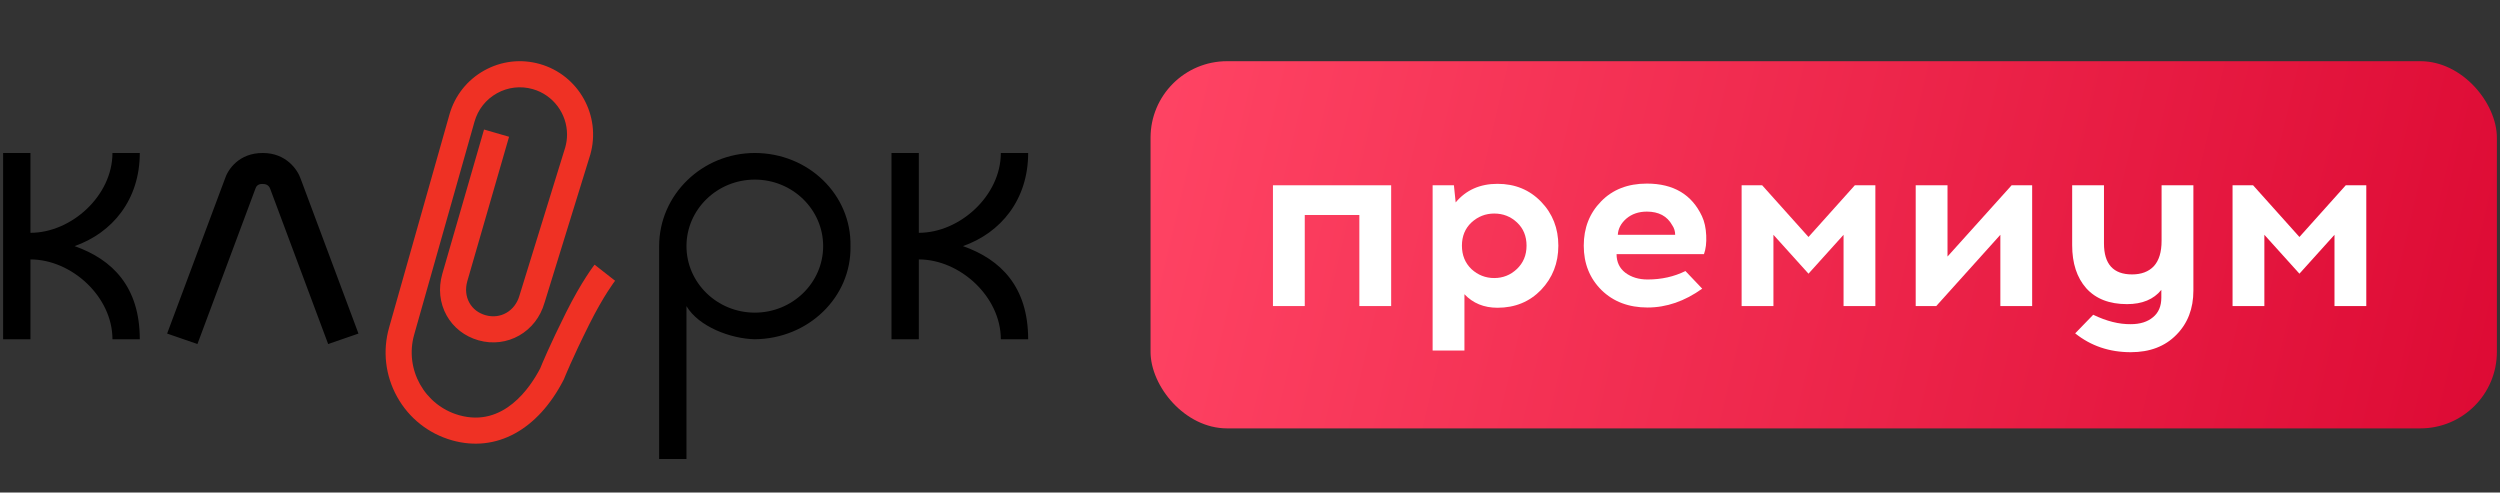
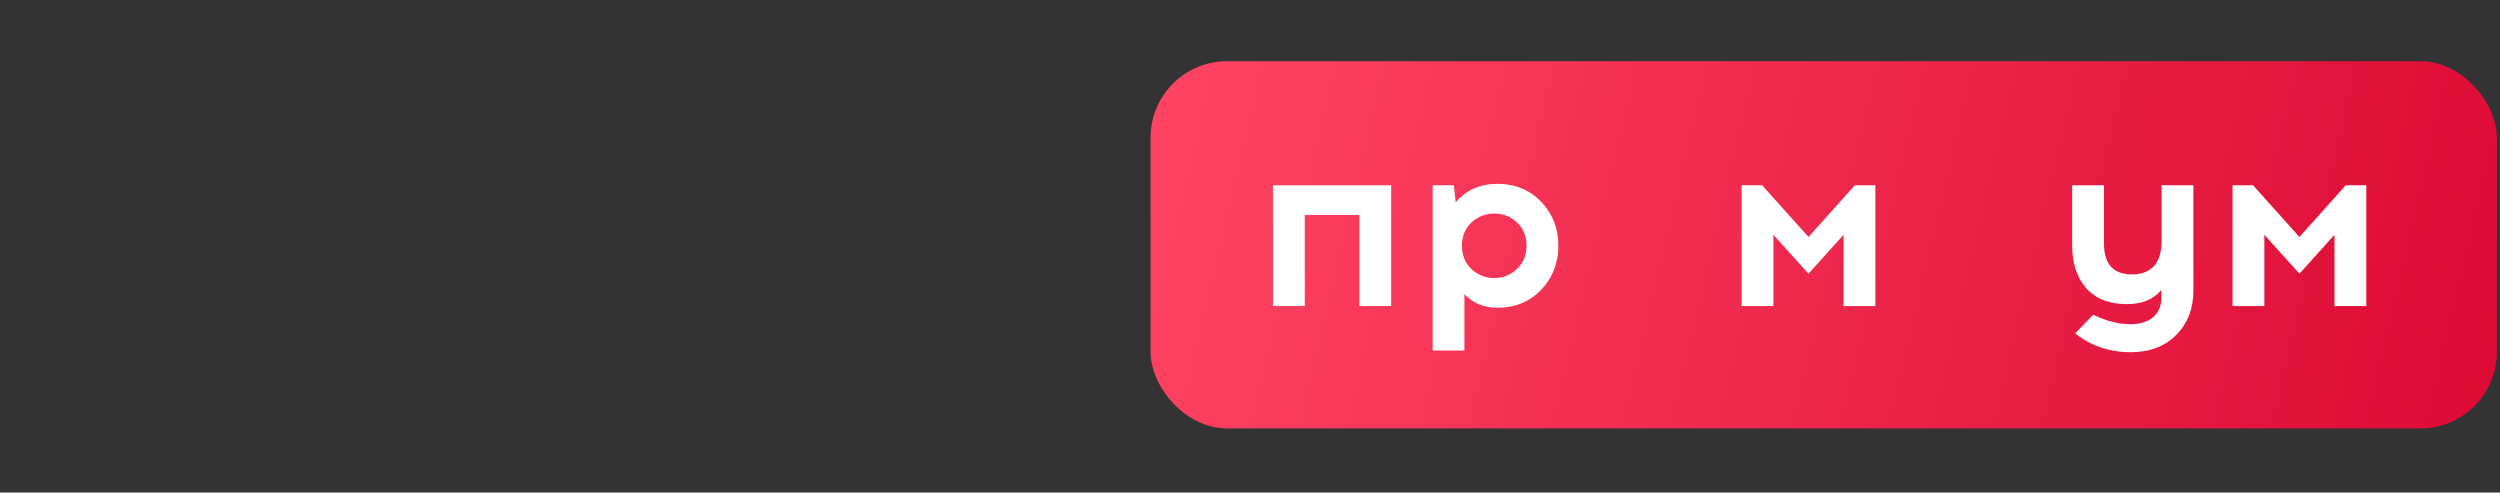
<svg xmlns="http://www.w3.org/2000/svg" width="401" height="79" viewBox="0 0 401 79" fill="none">
  <rect x="0" y="0" width="401" height="79" fill="#333333" stroke="none" />
  <g clip-path="url(#clip0_14_4885)">
    <g clip-path="url(#clip1_14_4885)">
      <path d="M160.533 24.54C160.533 31.39 153.952 37.343 147.379 37.343V24.54L142.995 24.54V54.415H147.379V41.611C153.956 41.611 160.533 47.567 160.533 54.415H164.917C164.917 46.007 160.533 41.611 154.458 39.477C160.533 37.343 164.917 32.027 164.917 24.54H160.533ZM18.038 24.54C18.038 31.39 11.457 37.343 4.884 37.343V24.54L0.5 24.54V54.415H4.884V41.611C11.461 41.611 18.038 47.567 18.038 54.415H22.422C22.422 46.007 18.038 41.611 11.963 39.477C18.038 37.343 22.422 32.027 22.422 24.54H18.038ZM36.067 28.709C36.037 28.79 26.807 53.504 26.807 53.504L31.669 55.183C31.669 55.183 40.987 30.223 40.997 30.187C41.234 29.497 41.903 29.505 42.122 29.507C42.567 29.506 43.097 29.636 43.332 30.266L52.636 55.183L57.498 53.504L48.237 28.706C47.735 27.204 45.885 24.543 42.178 24.541C38.365 24.512 36.559 27.151 36.067 28.709ZM110.111 39.477C110.111 33.594 115.028 28.808 121.073 28.808C127.117 28.808 132.034 33.594 132.034 39.477C132.034 45.361 127.117 50.147 121.073 50.147C115.028 50.147 110.111 45.361 110.111 39.477ZM105.727 39.477V73.62H110.111V49.101C112.047 52.389 117.207 54.343 121.073 54.415C129.663 54.343 136.585 47.658 136.418 39.477C136.585 31.225 129.663 24.54 121.073 24.54C112.648 24.54 105.727 31.225 105.727 39.477Z" fill="black" />
      <path d="M95.368 42.453L98.659 45.032C98.643 45.055 96.816 47.422 94.528 52.006C91.729 57.606 90.507 60.699 90.494 60.728L90.408 60.92C86.256 69.004 79.557 72.63 72.489 70.622C68.727 69.551 65.609 67.082 63.707 63.667C61.805 60.251 61.345 56.297 62.413 52.533L72.092 18.366C72.949 15.345 74.93 12.838 77.668 11.309C80.408 9.779 83.578 9.411 86.598 10.269C92.826 12.041 96.455 18.556 94.686 24.791L94.672 24.837L87.33 48.6L87.342 48.553C86.011 53.246 81.357 55.895 76.746 54.585C74.531 53.956 72.717 52.539 71.636 50.598C70.533 48.617 70.282 46.265 70.934 43.968L77.639 20.774L81.653 21.937L74.951 45.12C74.608 46.334 74.727 47.553 75.287 48.56C75.833 49.539 76.732 50.231 77.887 50.56C80.282 51.24 82.619 49.886 83.321 47.411L83.336 47.363C83.336 47.363 90.64 23.724 90.665 23.642C90.86 22.956 90.954 22.263 90.954 21.581C90.954 18.282 88.78 15.24 85.455 14.294C83.509 13.742 81.468 13.978 79.704 14.964C77.942 15.947 76.665 17.562 76.113 19.508L66.434 53.675C64.861 59.224 68.09 65.019 73.632 66.596C80.786 68.63 85.096 62.081 86.651 59.083C86.895 58.477 88.155 55.408 90.789 50.135C93.288 45.133 95.284 42.559 95.368 42.453Z" fill="#EF3124" />
    </g>
    <rect x="184.549" y="9.816" width="215.951" height="58.896" rx="12.27" fill="url(#paint0_linear_14_4885)" />
    <path d="M223.142 49.092H218.04V34.485H209.283V49.092H204.181V29.719H223.142V49.092Z" fill="white" />
    <path d="M233.489 32.47C235.15 30.481 237.386 29.486 240.198 29.486C243.01 29.486 245.34 30.442 247.188 32.354C249.036 34.265 249.959 36.616 249.959 39.406C249.959 42.195 249.036 44.559 247.188 46.496C245.34 48.408 243.01 49.363 240.198 49.363C238.029 49.363 236.261 48.64 234.895 47.194V56.221H229.793V29.719H233.208L233.489 32.47ZM239.676 34.252C238.283 34.252 237.064 34.73 236.02 35.686C235.002 36.642 234.493 37.882 234.493 39.406C234.493 40.93 235.002 42.182 236.02 43.164C237.064 44.12 238.283 44.598 239.676 44.598C241.068 44.598 242.273 44.12 243.291 43.164C244.335 42.182 244.858 40.93 244.858 39.406C244.858 37.882 244.349 36.642 243.331 35.686C242.313 34.73 241.095 34.252 239.676 34.252Z" fill="white" />
-     <path d="M264.158 29.448C268.416 29.448 271.362 31.191 272.995 34.678C273.397 35.531 273.625 36.564 273.678 37.778C273.732 38.967 273.611 39.961 273.317 40.762H259.297C259.297 42.027 259.765 43.022 260.703 43.745C261.667 44.468 262.859 44.83 264.278 44.83C266.501 44.83 268.523 44.378 270.344 43.474L273.035 46.302C270.223 48.317 267.304 49.325 264.278 49.325C261.252 49.325 258.788 48.395 256.887 46.535C254.985 44.649 254.034 42.273 254.034 39.406C254.034 36.564 254.958 34.201 256.806 32.315C258.654 30.404 261.105 29.448 264.158 29.448ZM264.158 33.942C262.845 33.942 261.747 34.317 260.863 35.066C260.006 35.815 259.551 36.68 259.498 37.662H268.697C268.697 37.094 268.536 36.577 268.215 36.112C267.411 34.666 266.059 33.942 264.158 33.942Z" fill="white" />
    <path d="M300.808 49.092H295.706V37.662L290.082 43.9L284.458 37.662V49.092H279.356V29.719H282.651L290.082 38.011L297.514 29.719H300.808V49.092Z" fill="white" />
-     <path d="M325.958 49.092H320.857V37.662L310.573 49.092H307.279V29.719H312.381V41.149L322.664 29.719H325.958V49.092Z" fill="white" />
    <path d="M351.819 29.719V46.612C351.819 49.505 350.909 51.869 349.088 53.703C347.267 55.563 344.83 56.493 341.777 56.493C338.349 56.493 335.376 55.485 332.859 53.471L335.751 50.487C337.893 51.52 339.902 52.024 341.777 51.998C343.276 51.998 344.468 51.624 345.352 50.874C346.236 50.151 346.678 49.105 346.678 47.736V46.496C345.446 48.02 343.611 48.782 341.174 48.782C338.335 48.782 336.153 47.93 334.626 46.225C333.126 44.52 332.376 42.221 332.376 39.328V29.719H337.478V39.057C337.478 42.363 338.978 44.016 341.977 44.016C343.477 44.016 344.642 43.577 345.472 42.699C346.303 41.795 346.718 40.439 346.718 38.631V29.719H351.819Z" fill="white" />
    <path d="M379.553 49.092H374.452V37.662L368.828 43.9L363.204 37.662V49.092H358.102V29.719H361.396L368.828 38.011L376.259 29.719H379.553V49.092Z" fill="white" />
  </g>
  <defs>
    <linearGradient id="paint0_linear_14_4885" x1="184.549" y1="9.816" x2="402.314" y2="60.992" gradientUnits="userSpaceOnUse">
      <stop stop-color="#FF4464" />
      <stop offset="1" stop-color="#DD0A34" />
    </linearGradient>
    <clipPath id="clip0_14_4885">
      <rect width="400" height="78.528" fill="white" transform="translate(0.5)" />
    </clipPath>
    <clipPath id="clip1_14_4885">
-       <rect width="164.417" height="78.528" fill="white" transform="translate(0.5)" />
-     </clipPath>
+       </clipPath>
  </defs>
</svg>